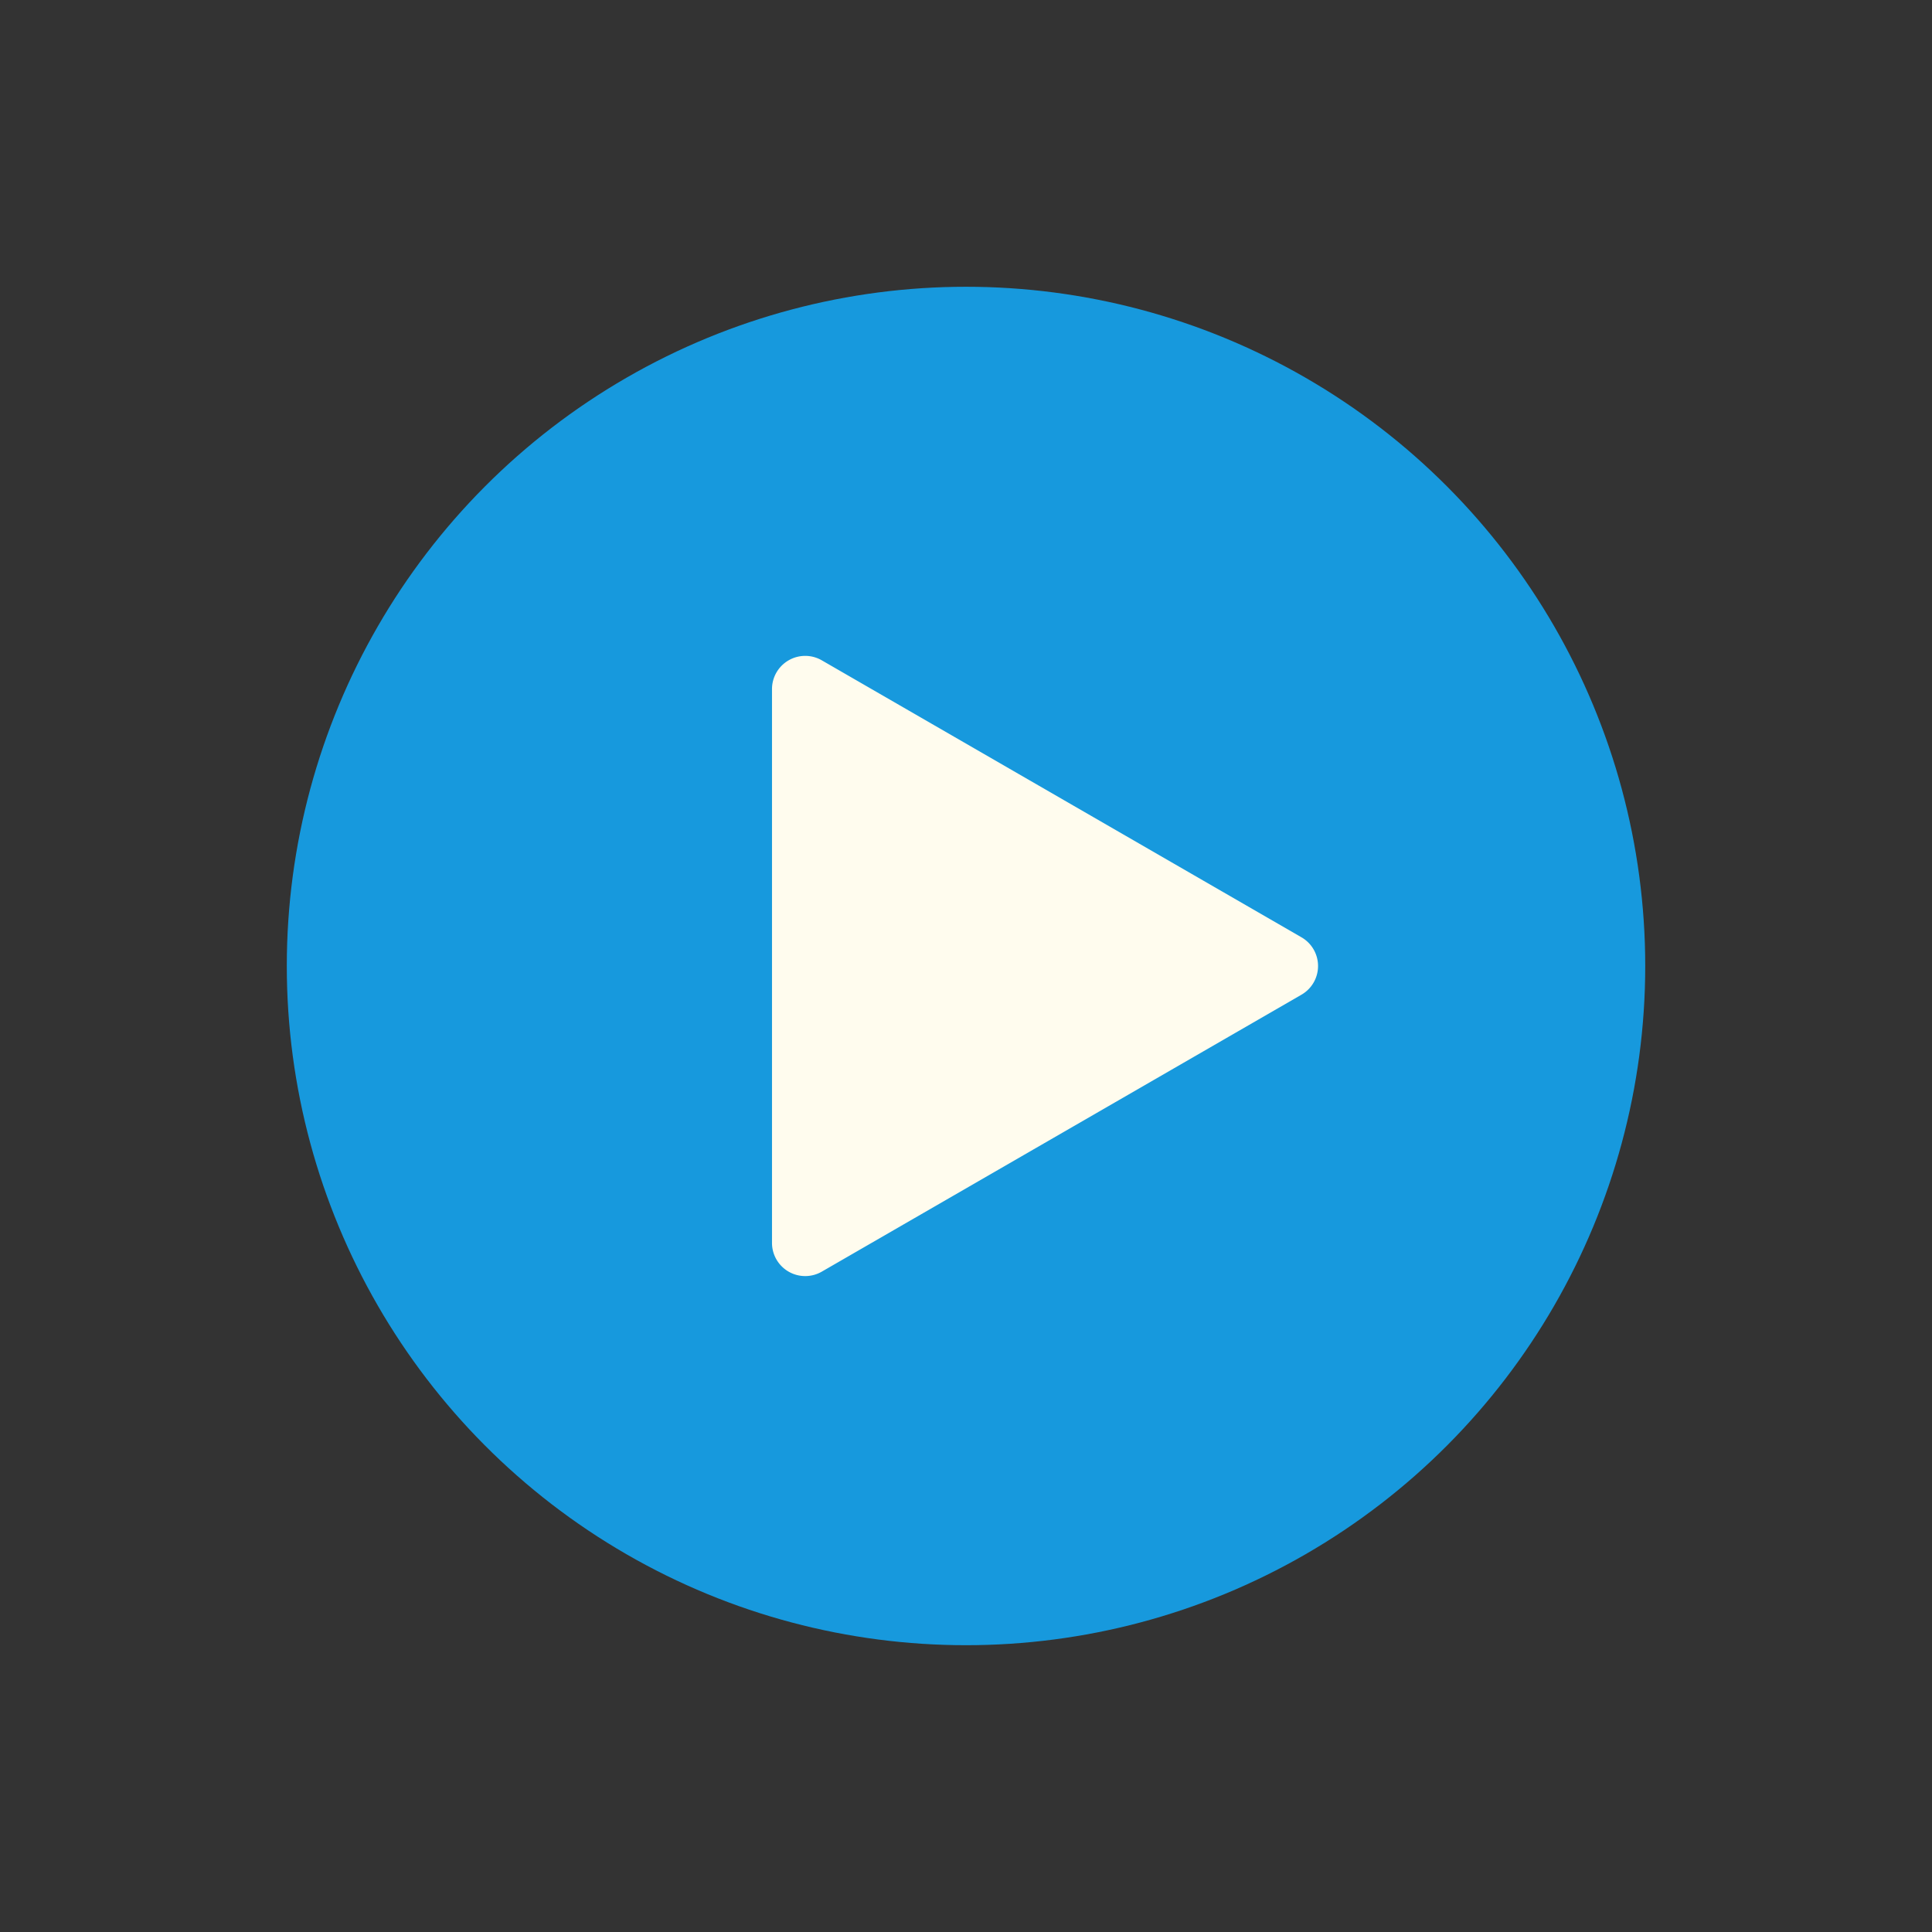
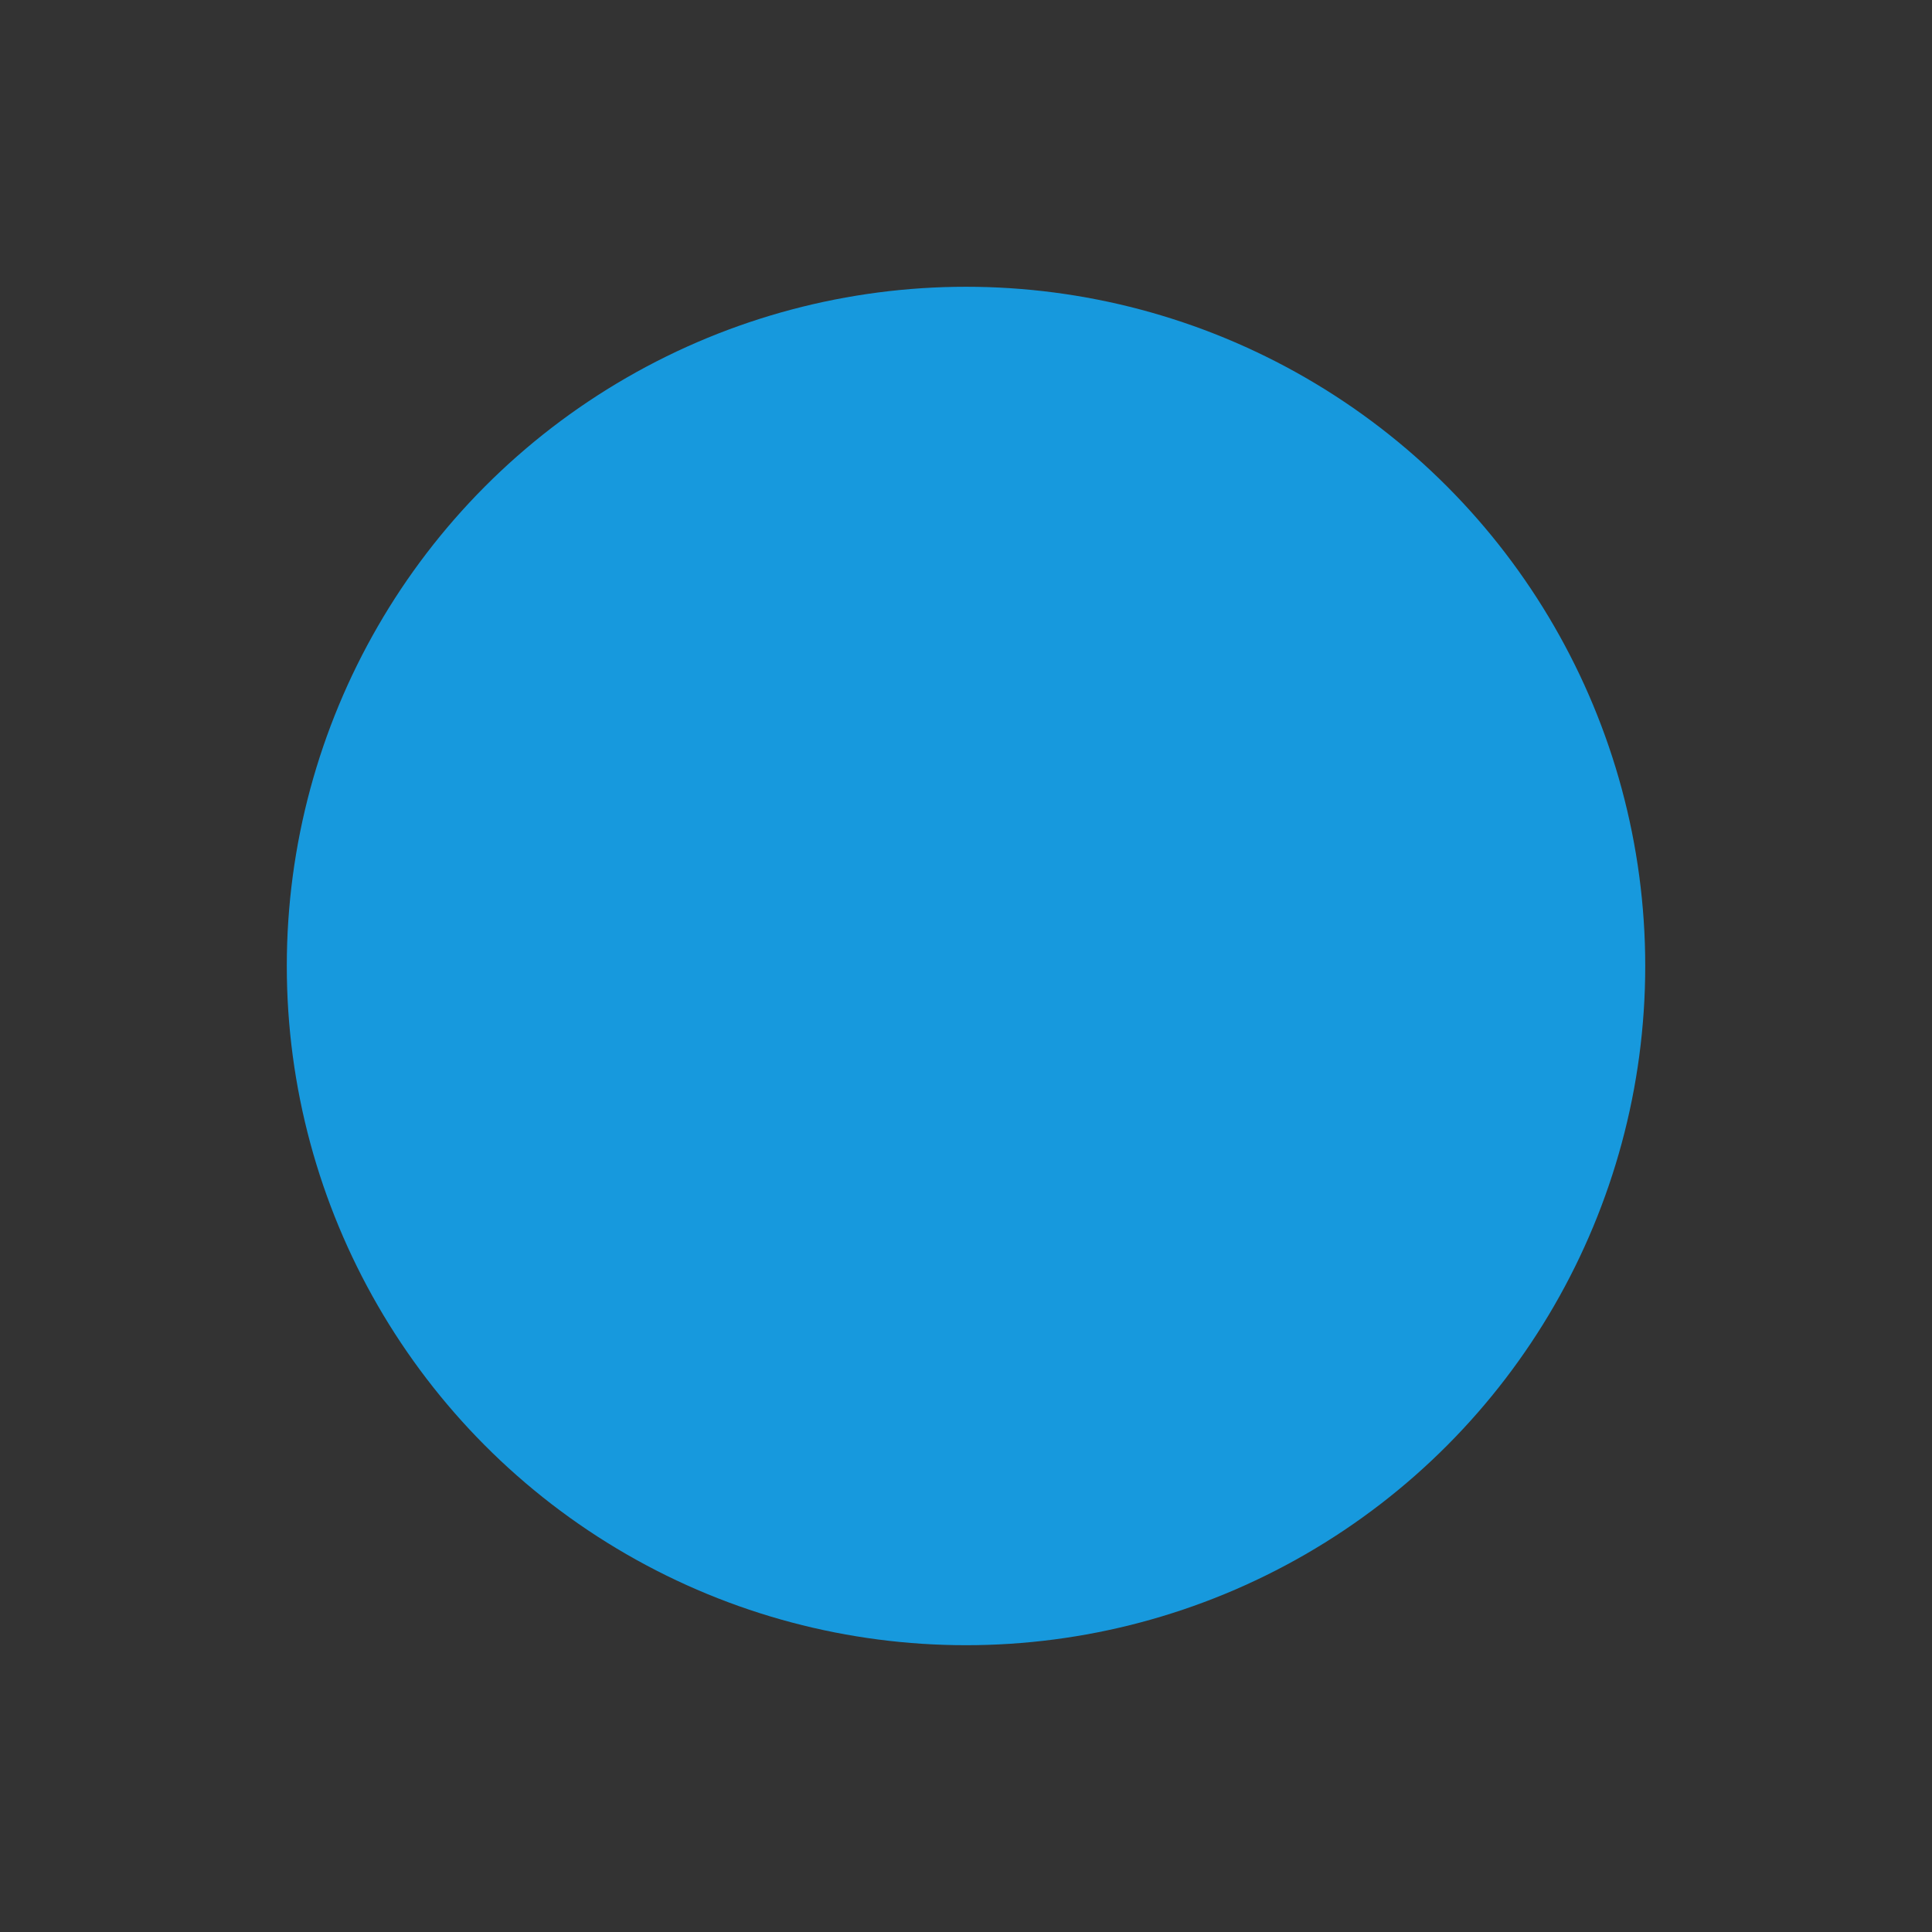
<svg xmlns="http://www.w3.org/2000/svg" height="512" viewBox="0 0 128 128" width="512">
  <rect x="0" y="0" width="128" height="128" fill="#333333" stroke="none" />
  <g>
    <circle cx="64.001" cy="63.999" fill="#1799dd" r="45" />
-     <path d="m54.44 84.253 31.788-18.353a2.195 2.195 0 0 0 0-3.8l-31.788-18.355a2.2 2.2 0 0 0 -3.293 1.9v36.707a2.2 2.2 0 0 0 3.293 1.901z" fill="#fffcee" />
  </g>
</svg>